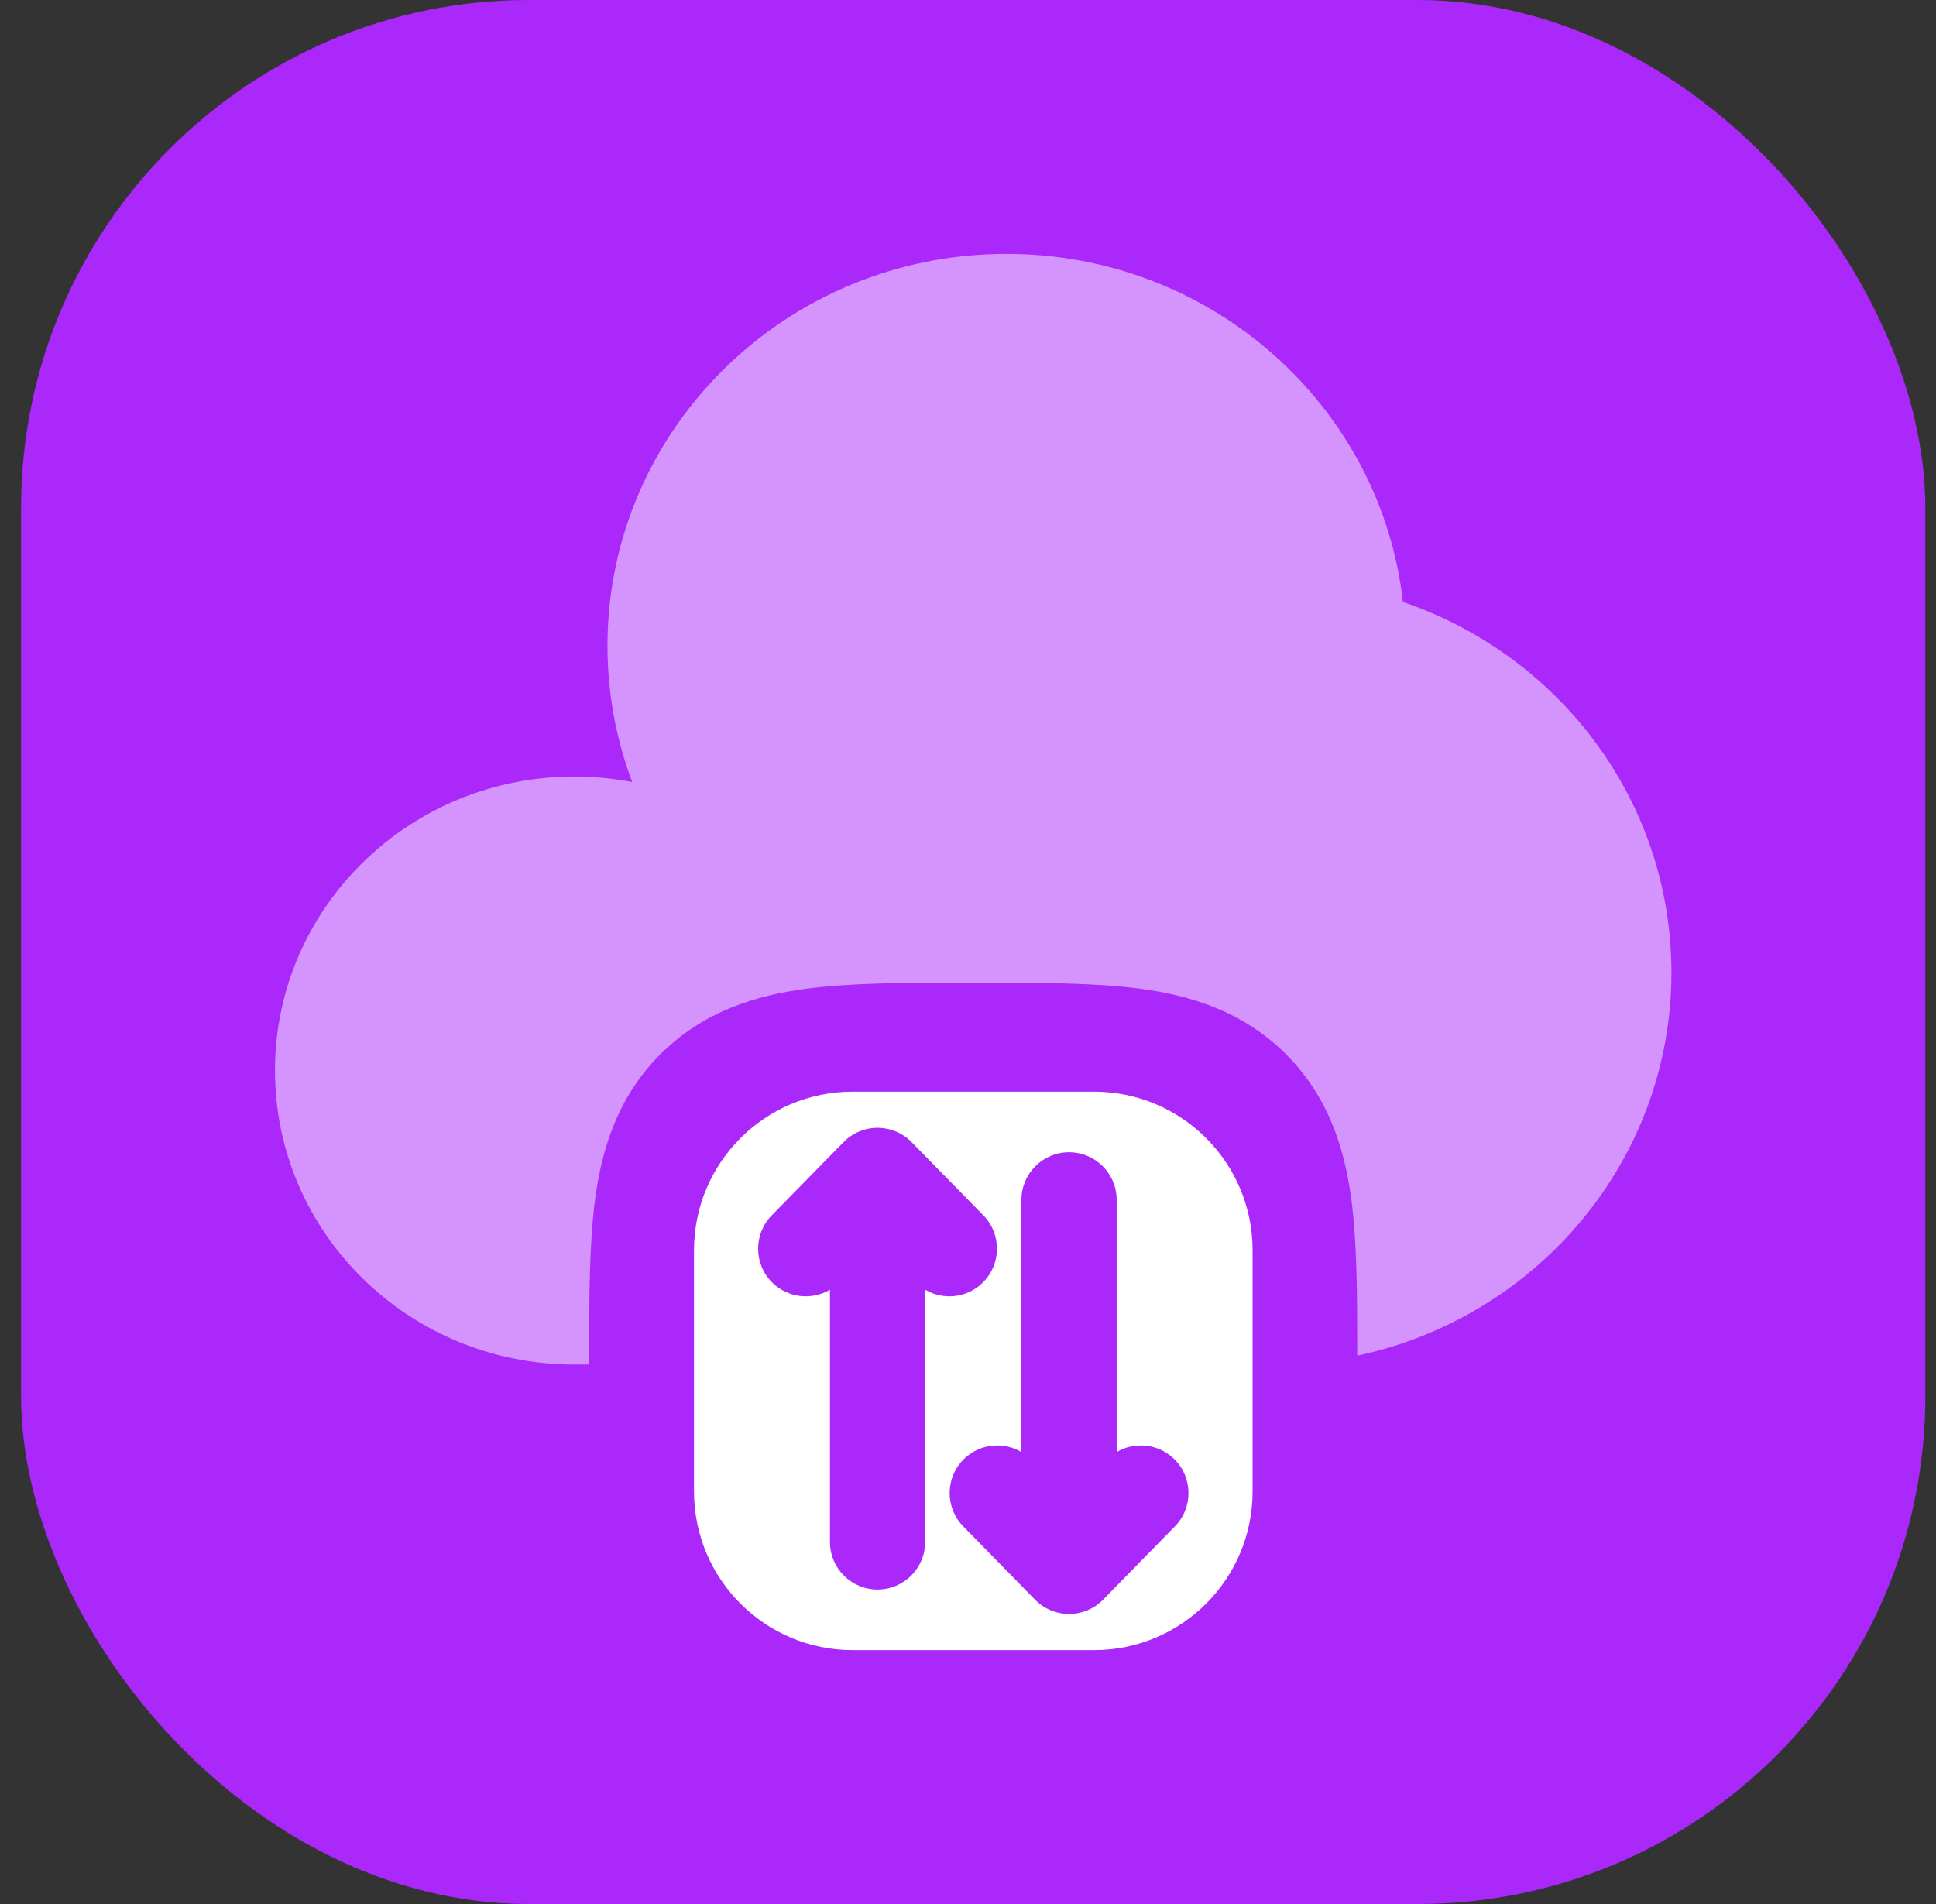
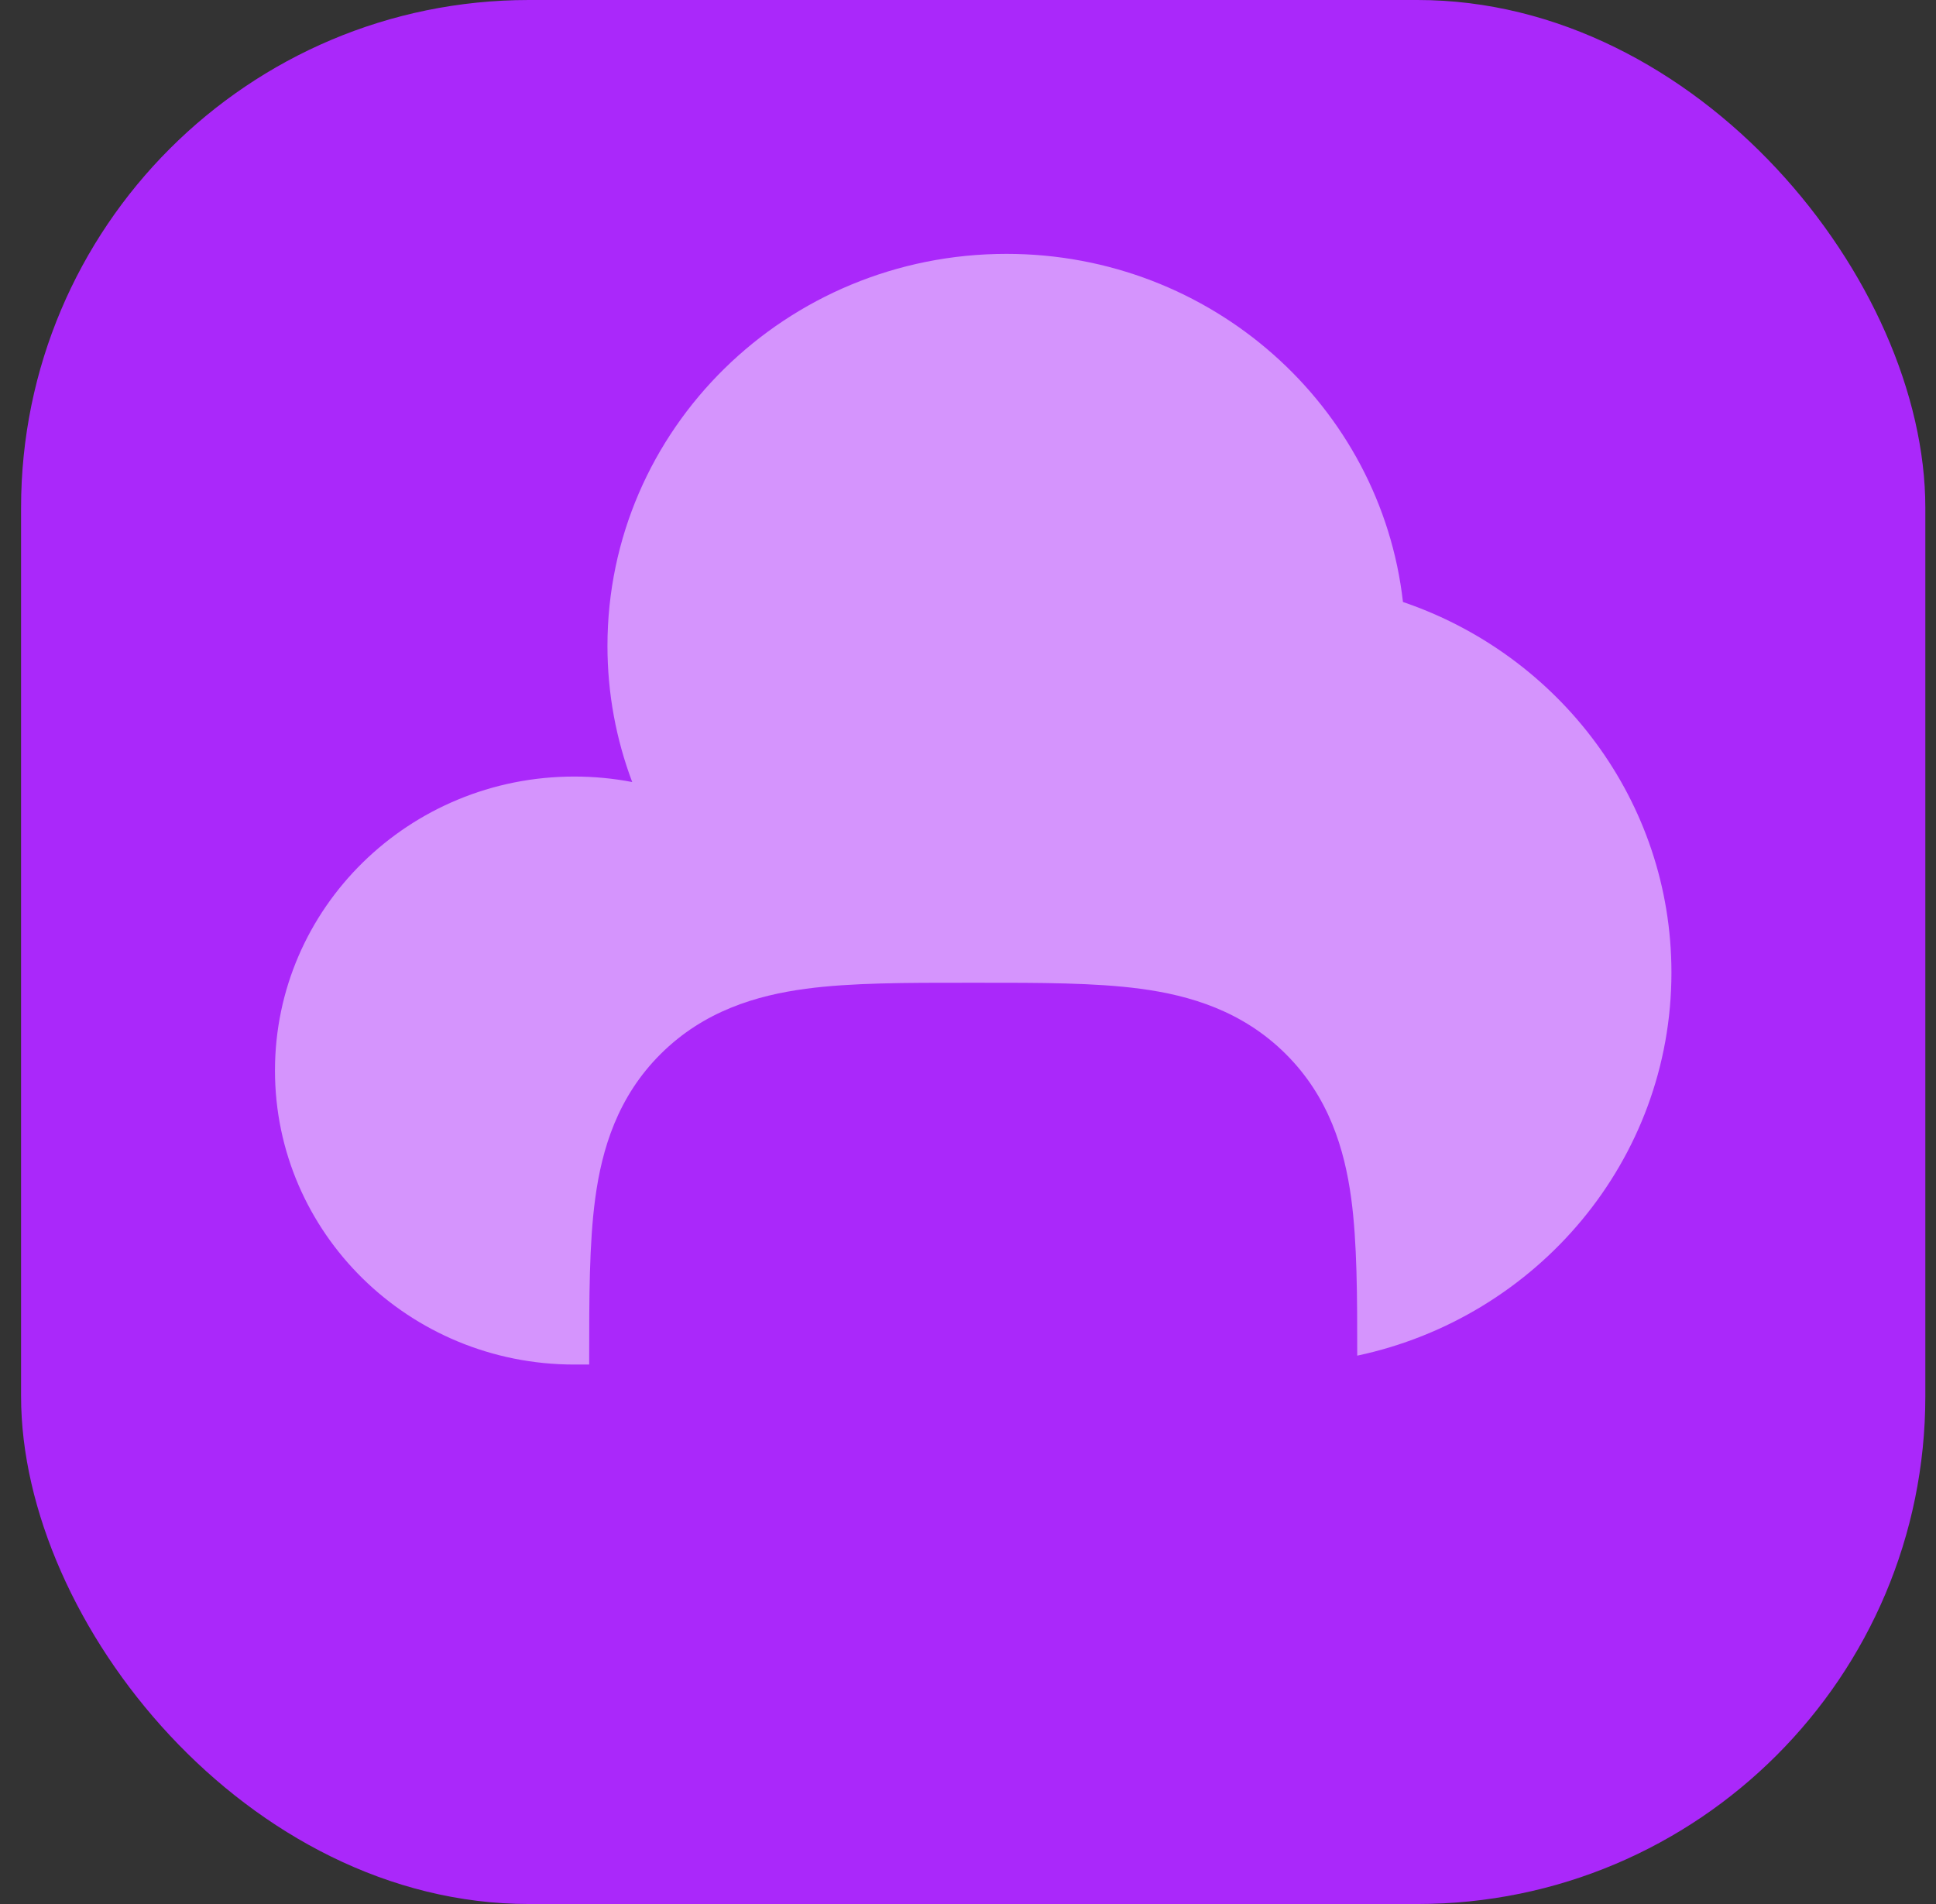
<svg xmlns="http://www.w3.org/2000/svg" width="61" height="60" viewBox="0 0 61 60" fill="none">
  <rect x="0" y="0" width="61" height="60" fill="#333333" stroke="none" />
  <rect x="0.664" width="60" height="60" rx="16" fill="#AA28FA" />
  <g opacity="0.5">
    <path d="M18.564 43V42.804C18.564 40.911 18.564 39.175 18.755 37.762C18.965 36.207 19.46 34.563 20.819 33.211C22.179 31.859 23.832 31.367 25.396 31.158C26.817 30.968 28.563 30.968 30.467 30.969H30.861C32.765 30.968 34.511 30.968 35.932 31.158C37.496 31.367 39.149 31.859 40.509 33.211C41.868 34.563 42.363 36.207 42.574 37.762C42.762 39.154 42.764 40.859 42.764 42.72C48.424 41.517 52.664 36.569 52.664 30.647C52.664 25.24 49.129 20.644 44.205 18.97C43.506 12.799 38.179 8 31.712 8C24.769 8 19.14 13.531 19.14 20.353C19.14 21.862 19.416 23.308 19.92 24.644C19.329 24.53 18.718 24.471 18.093 24.471C12.885 24.471 8.664 28.619 8.664 33.735C8.664 38.852 12.885 43 18.093 43H18.564Z" fill="white" />
  </g>
-   <path fill-rule="evenodd" clip-rule="evenodd" d="M26.867 34.4C24.106 34.4 21.867 36.639 21.867 39.4V47C21.867 49.761 24.106 52 26.867 52H34.467C37.229 52 39.467 49.761 39.467 47V39.4C39.467 36.639 37.229 34.4 34.467 34.4H26.867ZM37.019 48.1C37.598 47.508 37.589 46.558 36.997 45.978C36.501 45.493 35.755 45.421 35.184 45.758L35.184 37.81C35.184 36.981 34.513 36.31 33.684 36.31C32.856 36.31 32.184 36.981 32.184 37.81L32.184 45.758C31.614 45.421 30.867 45.493 30.372 45.978C29.78 46.558 29.77 47.508 30.35 48.1L32.613 50.41C32.895 50.698 33.281 50.86 33.684 50.86C34.088 50.86 34.474 50.698 34.756 50.41L37.019 48.1ZM24.337 40.422C24.833 40.907 25.58 40.979 26.15 40.642L26.15 48.59C26.15 49.418 26.822 50.09 27.65 50.09C28.479 50.09 29.15 49.418 29.15 48.59L29.15 40.642C29.72 40.979 30.467 40.907 30.963 40.421C31.554 39.842 31.564 38.892 30.985 38.3L28.722 35.99C28.439 35.702 28.053 35.54 27.65 35.54C27.247 35.54 26.861 35.702 26.579 35.99L24.316 38.3C23.736 38.892 23.746 39.842 24.337 40.422Z" fill="white" />
</svg>